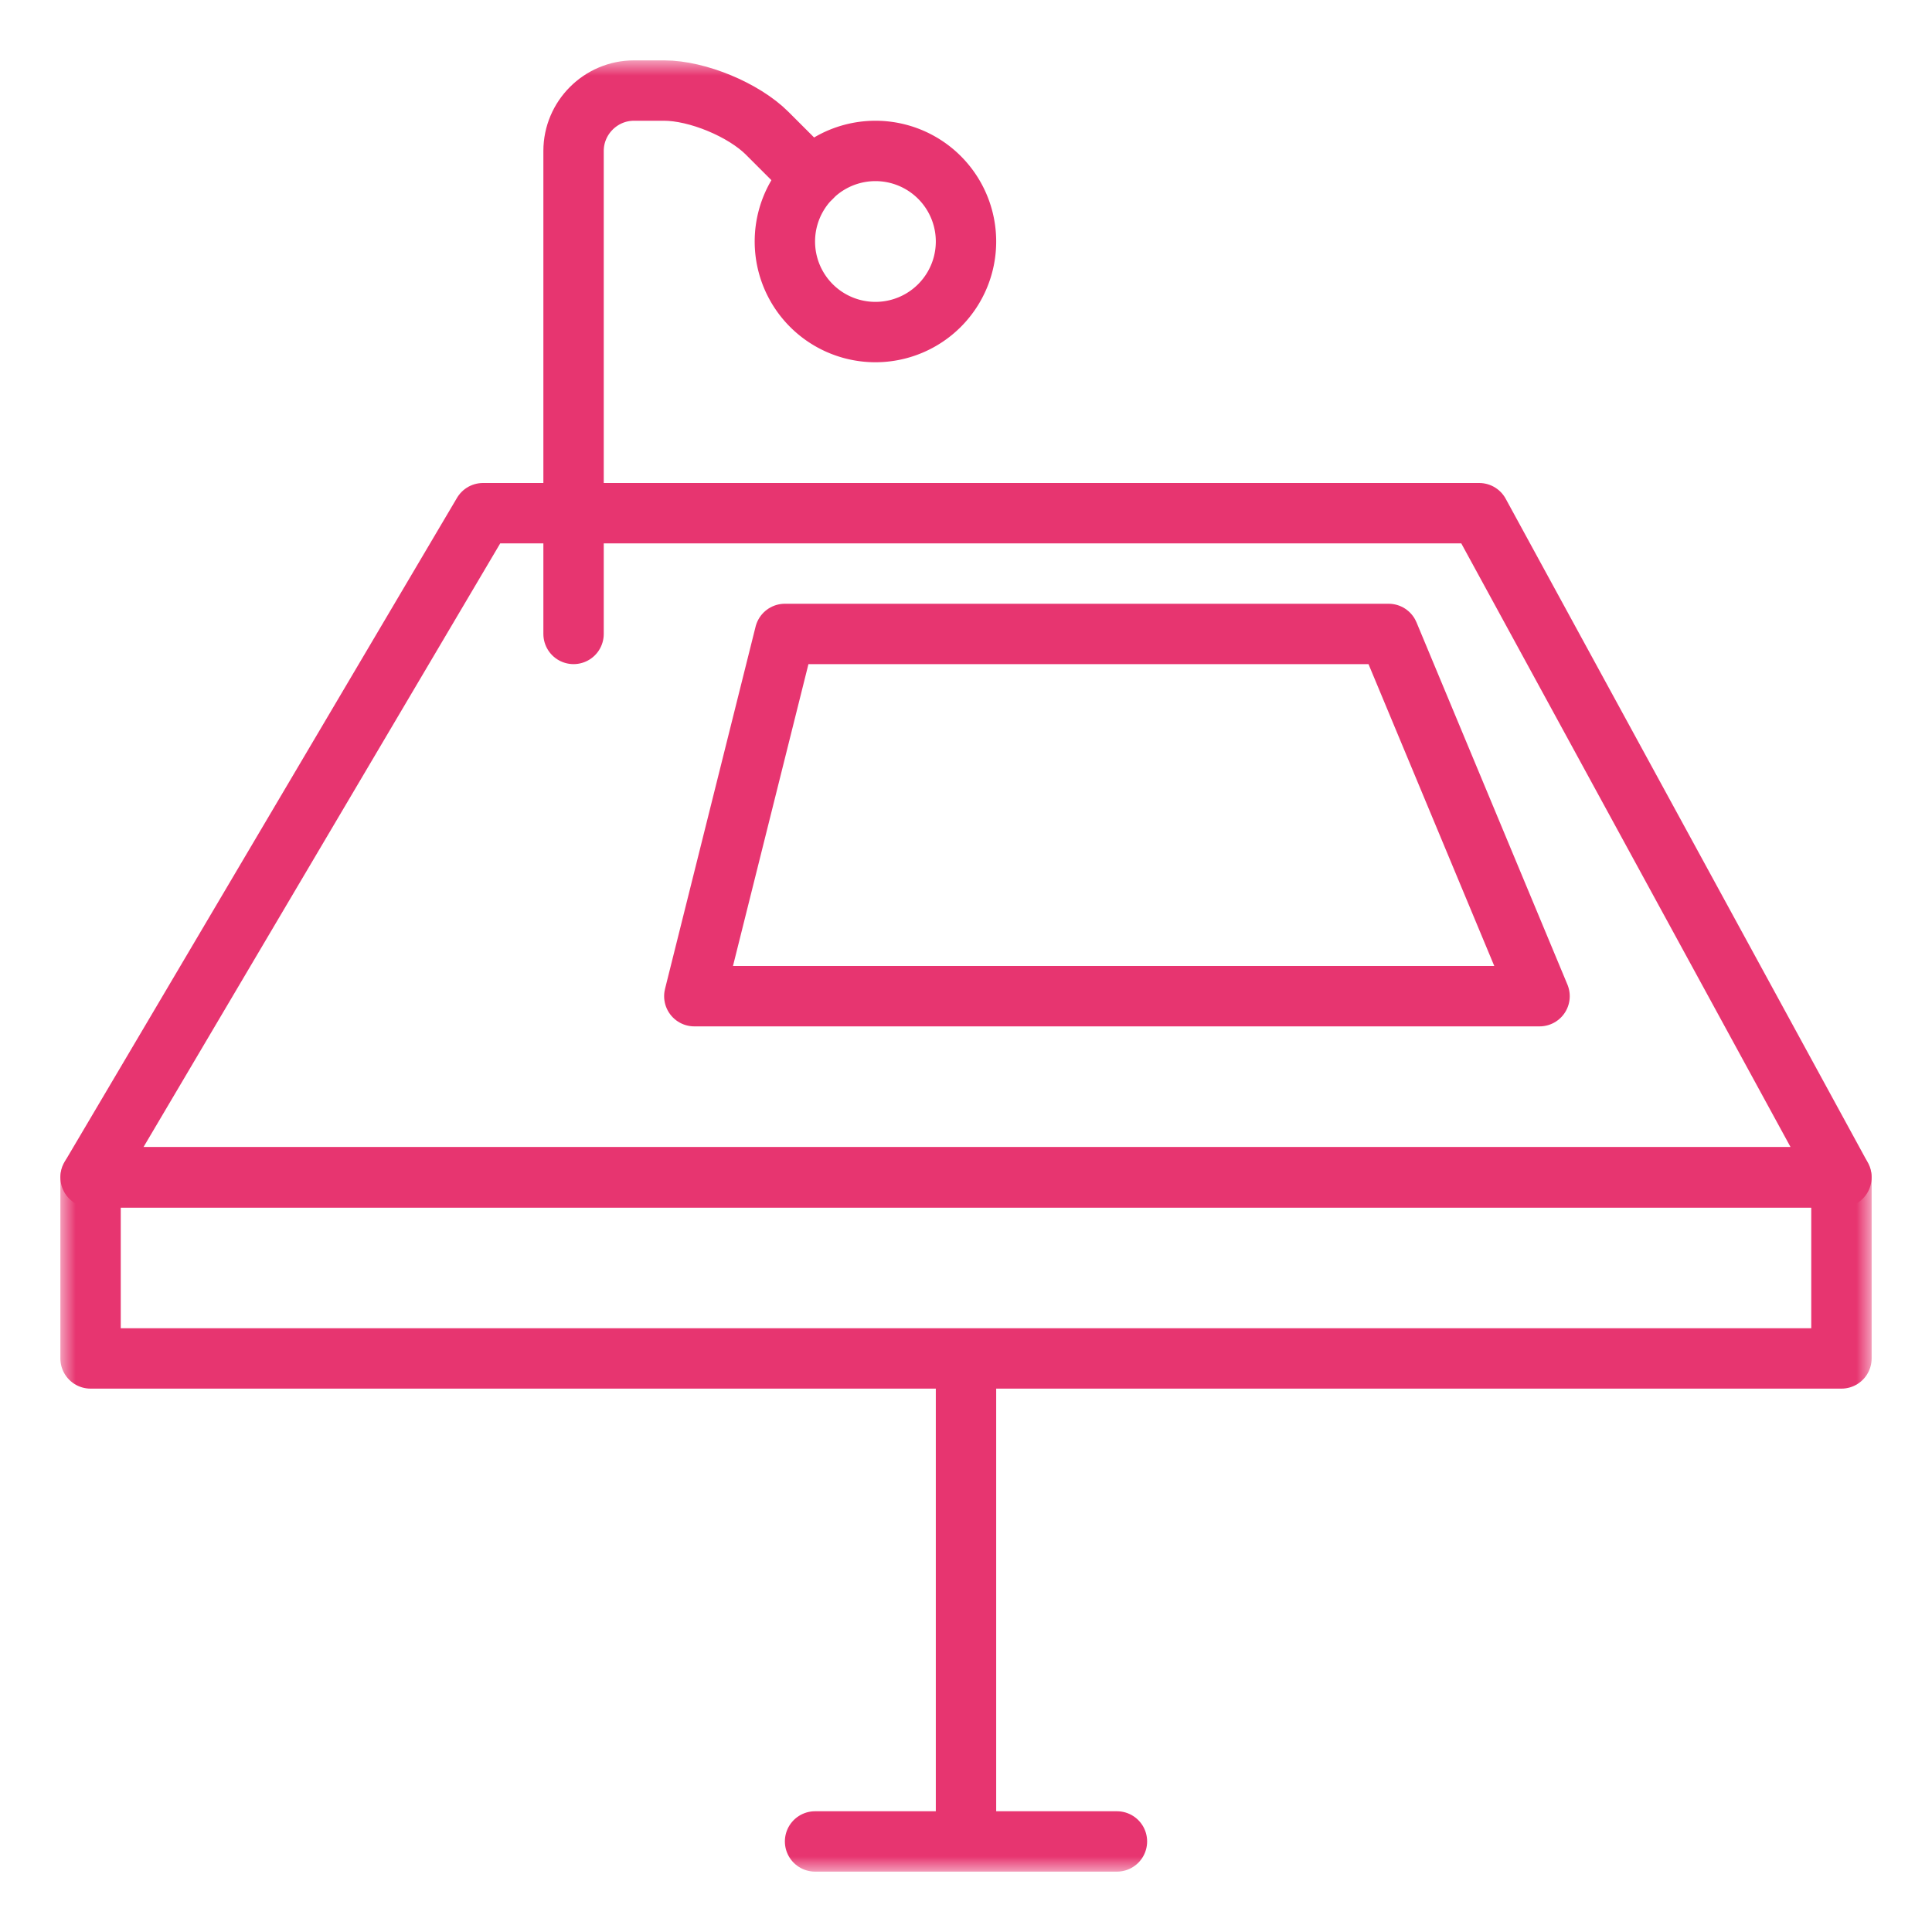
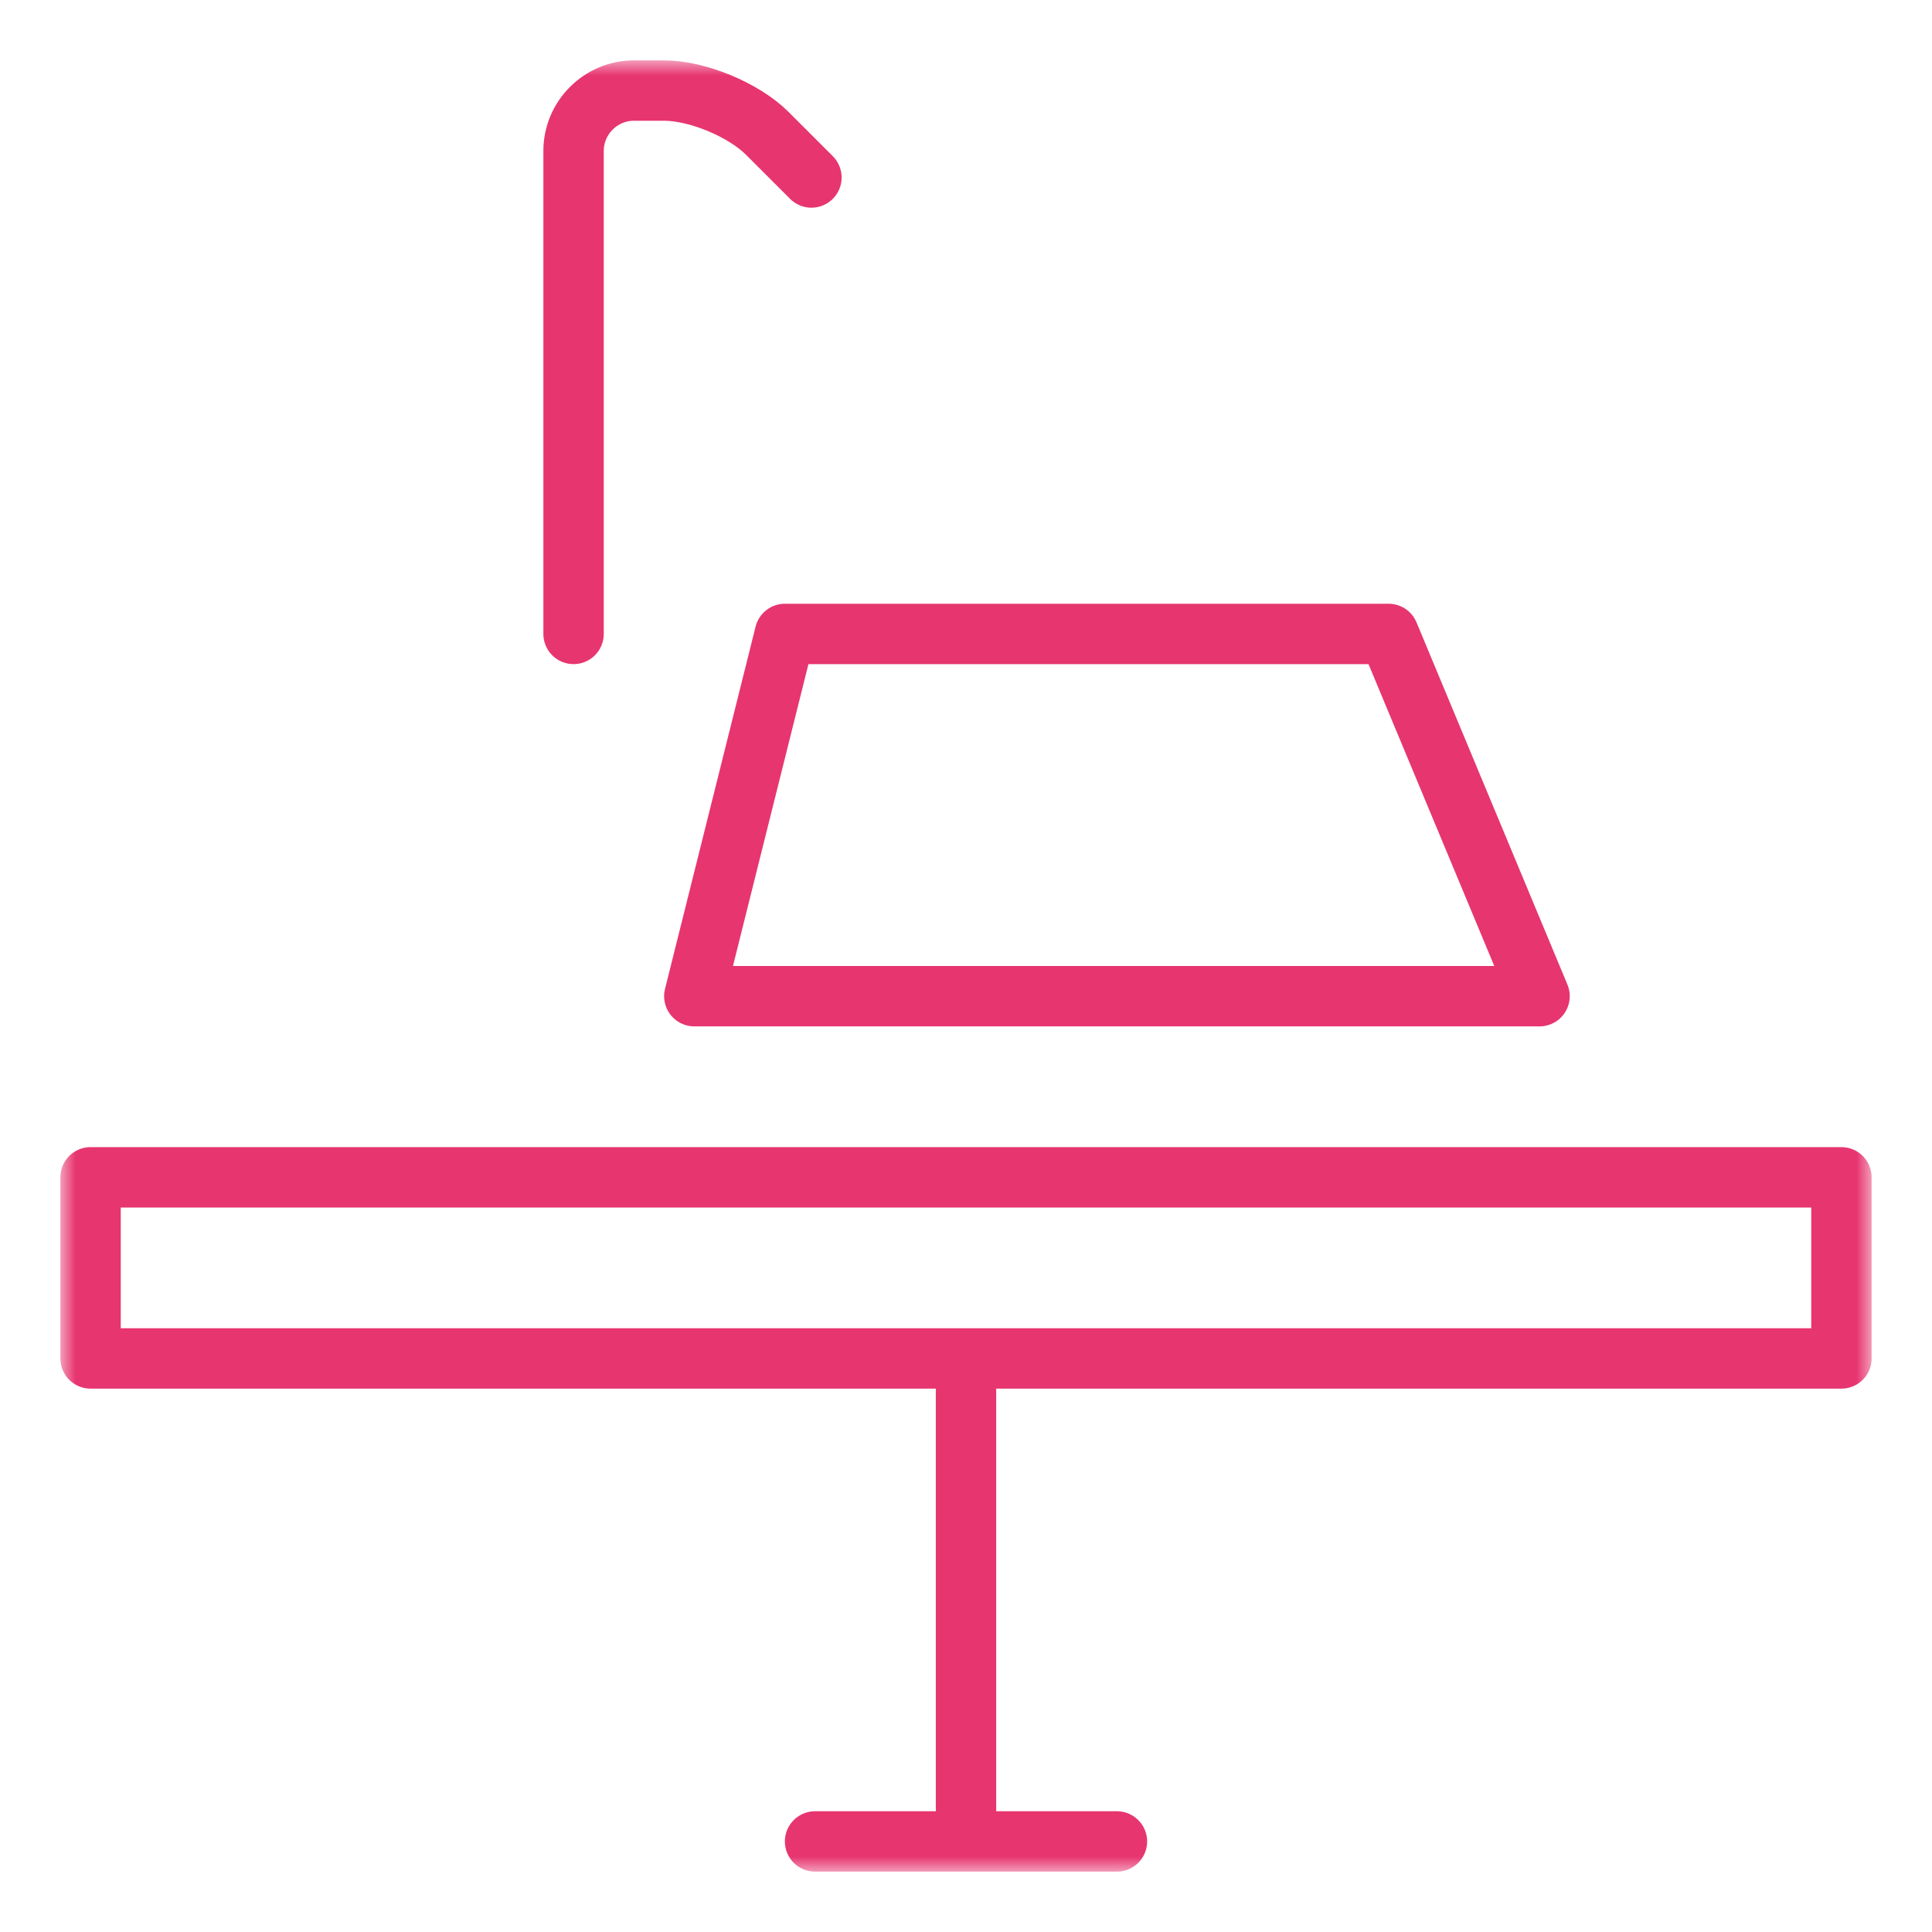
<svg xmlns="http://www.w3.org/2000/svg" xmlns:xlink="http://www.w3.org/1999/xlink" width="64" height="64" viewBox="0 0 64 64">
  <defs>
    <path id="a" d="M2 62h60V2H2z" />
  </defs>
  <g fill="none" fill-rule="evenodd">
-     <path stroke="#E73570" stroke-linecap="round" stroke-linejoin="round" stroke-width="2" d="M61 39H3l13-22h33z" />
    <mask id="b" fill="#fff">
      <use xlink:href="#a" />
    </mask>
    <path stroke="#E73570" stroke-linecap="round" stroke-linejoin="round" stroke-width="2" d="M3 45h58v-6H3zM51 33H23l3-12h20zM19 21V5c0-1.1.9-2 2-2h1c1.1 0 2.637.637 3.414 1.415L26.88 5.88M27 61h10M32 45v16" mask="url(#b)" />
-     <path stroke="#E73570" stroke-linecap="round" stroke-linejoin="round" stroke-width="2" d="M32 8a3 3 0 1 1-6 0 3 3 0 0 1 6 0z" mask="url(#b)" />
  </g>
</svg>